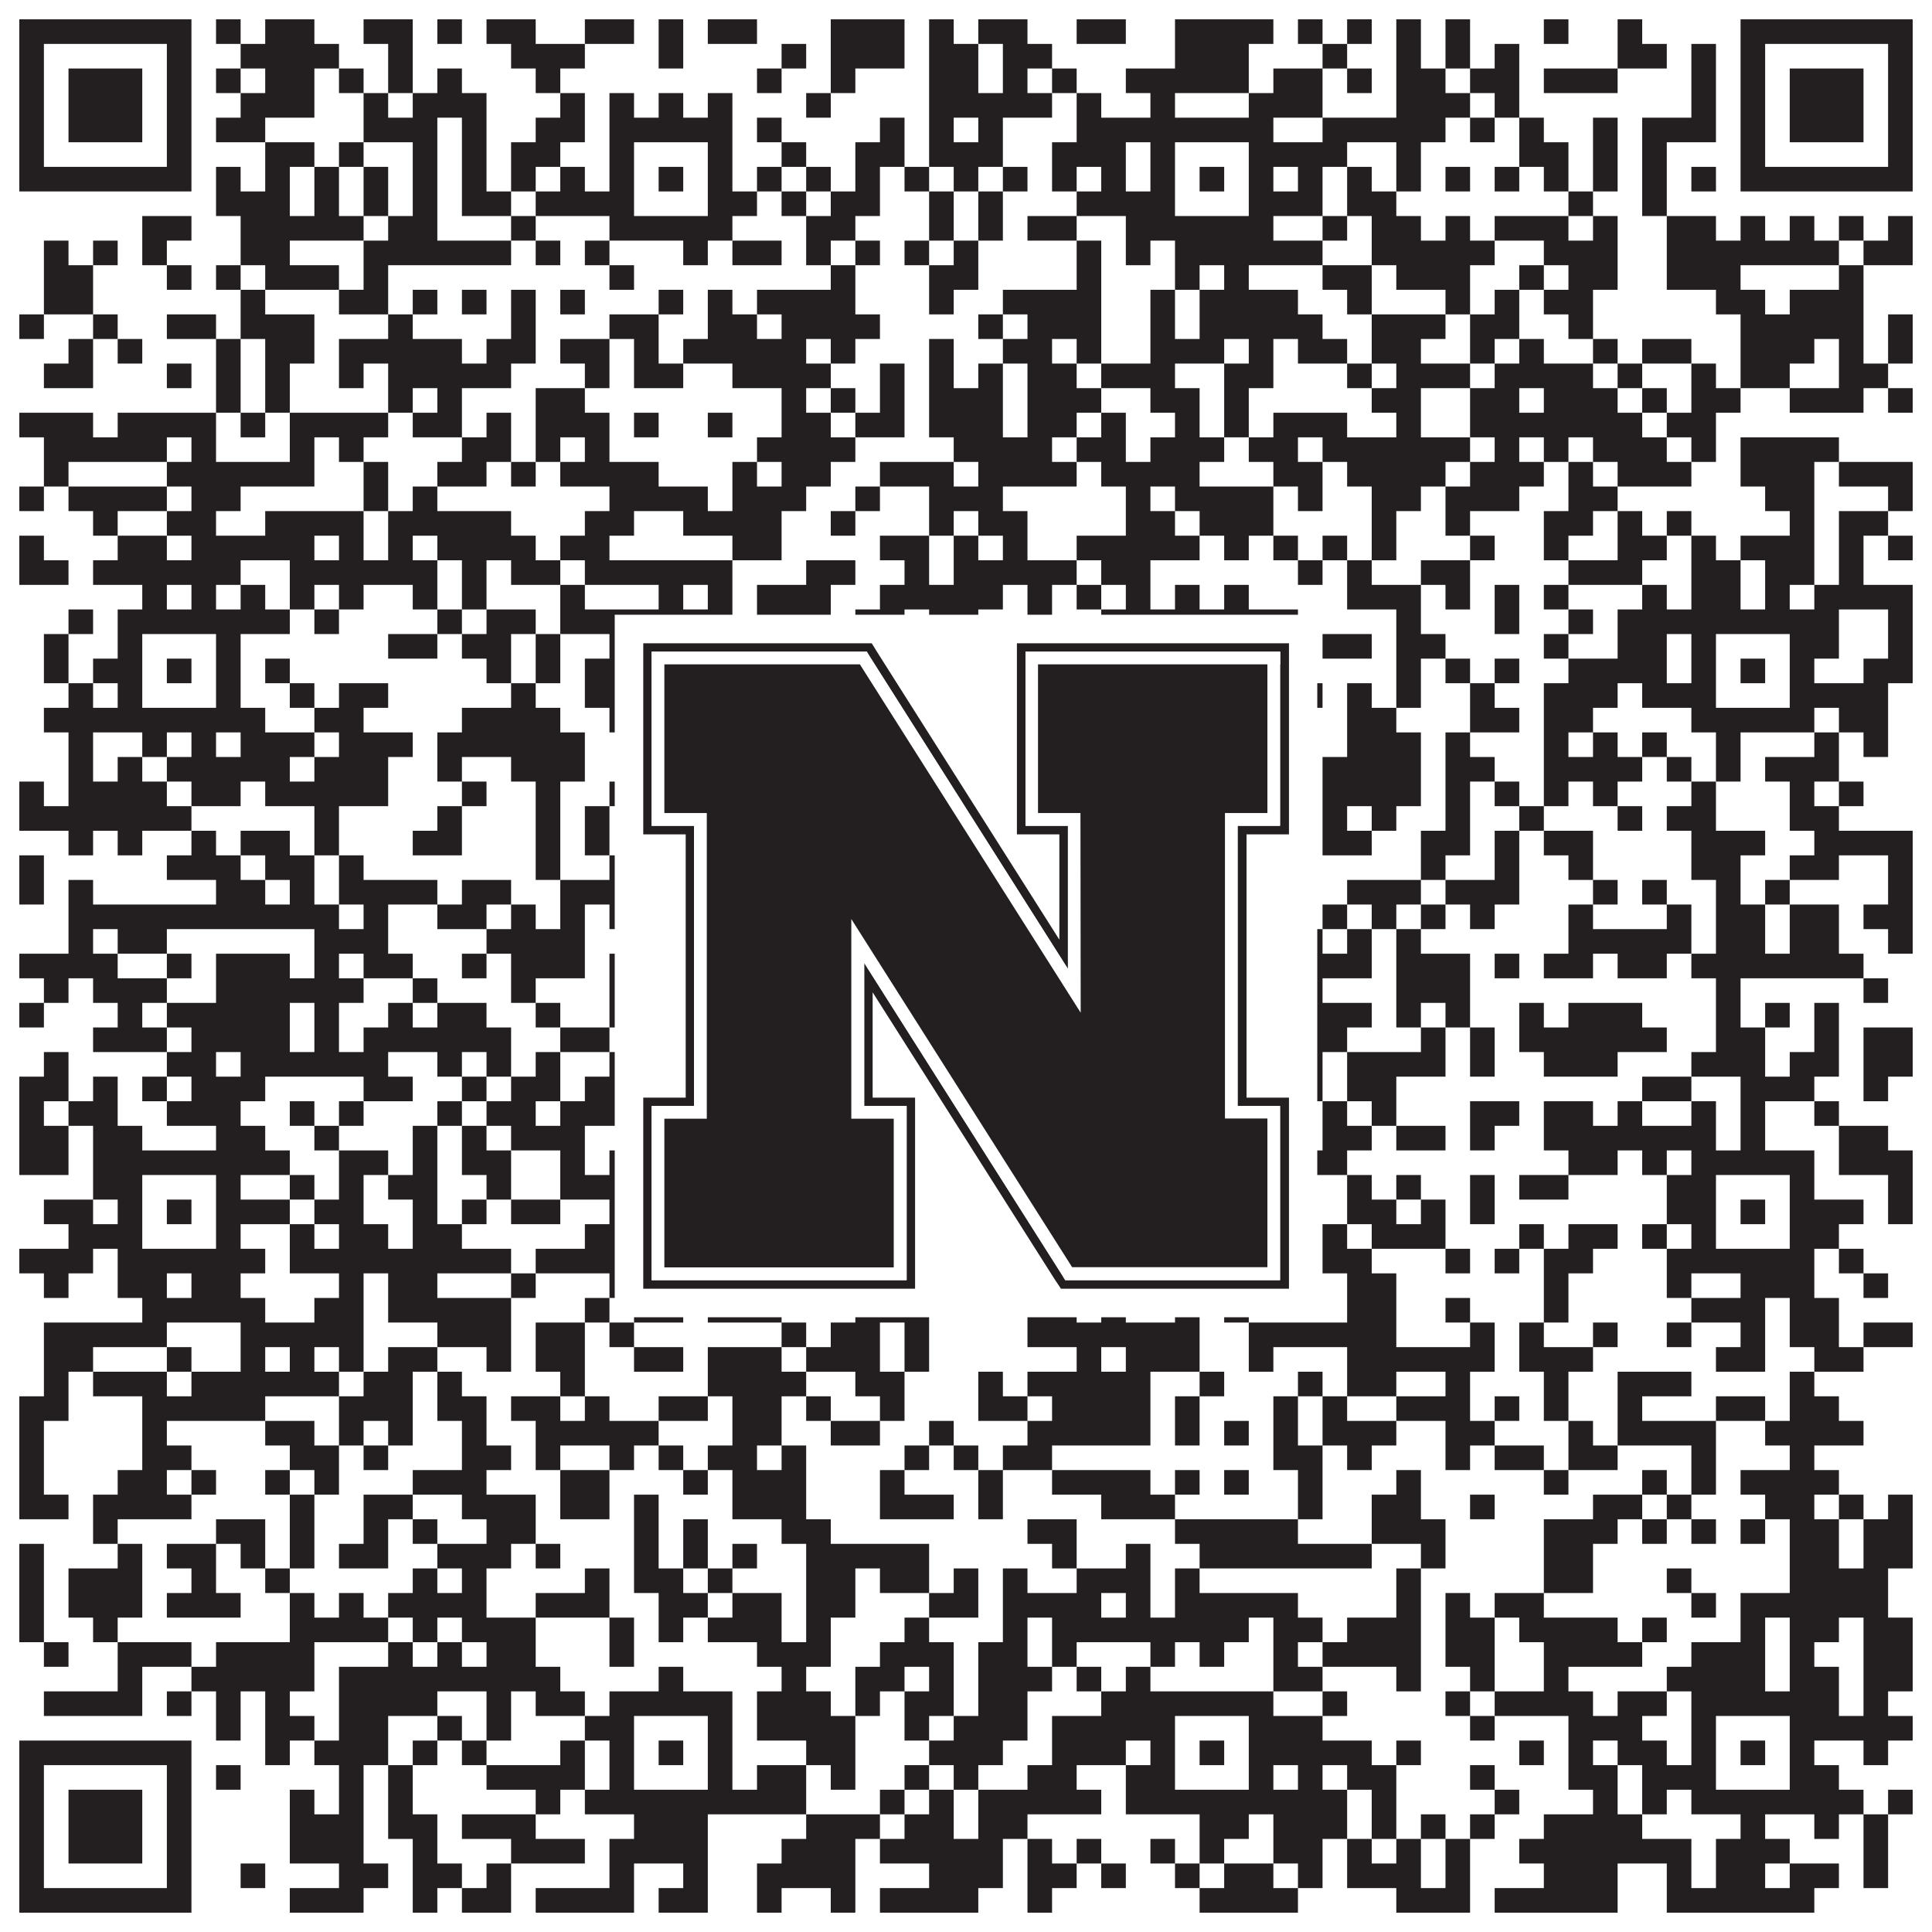
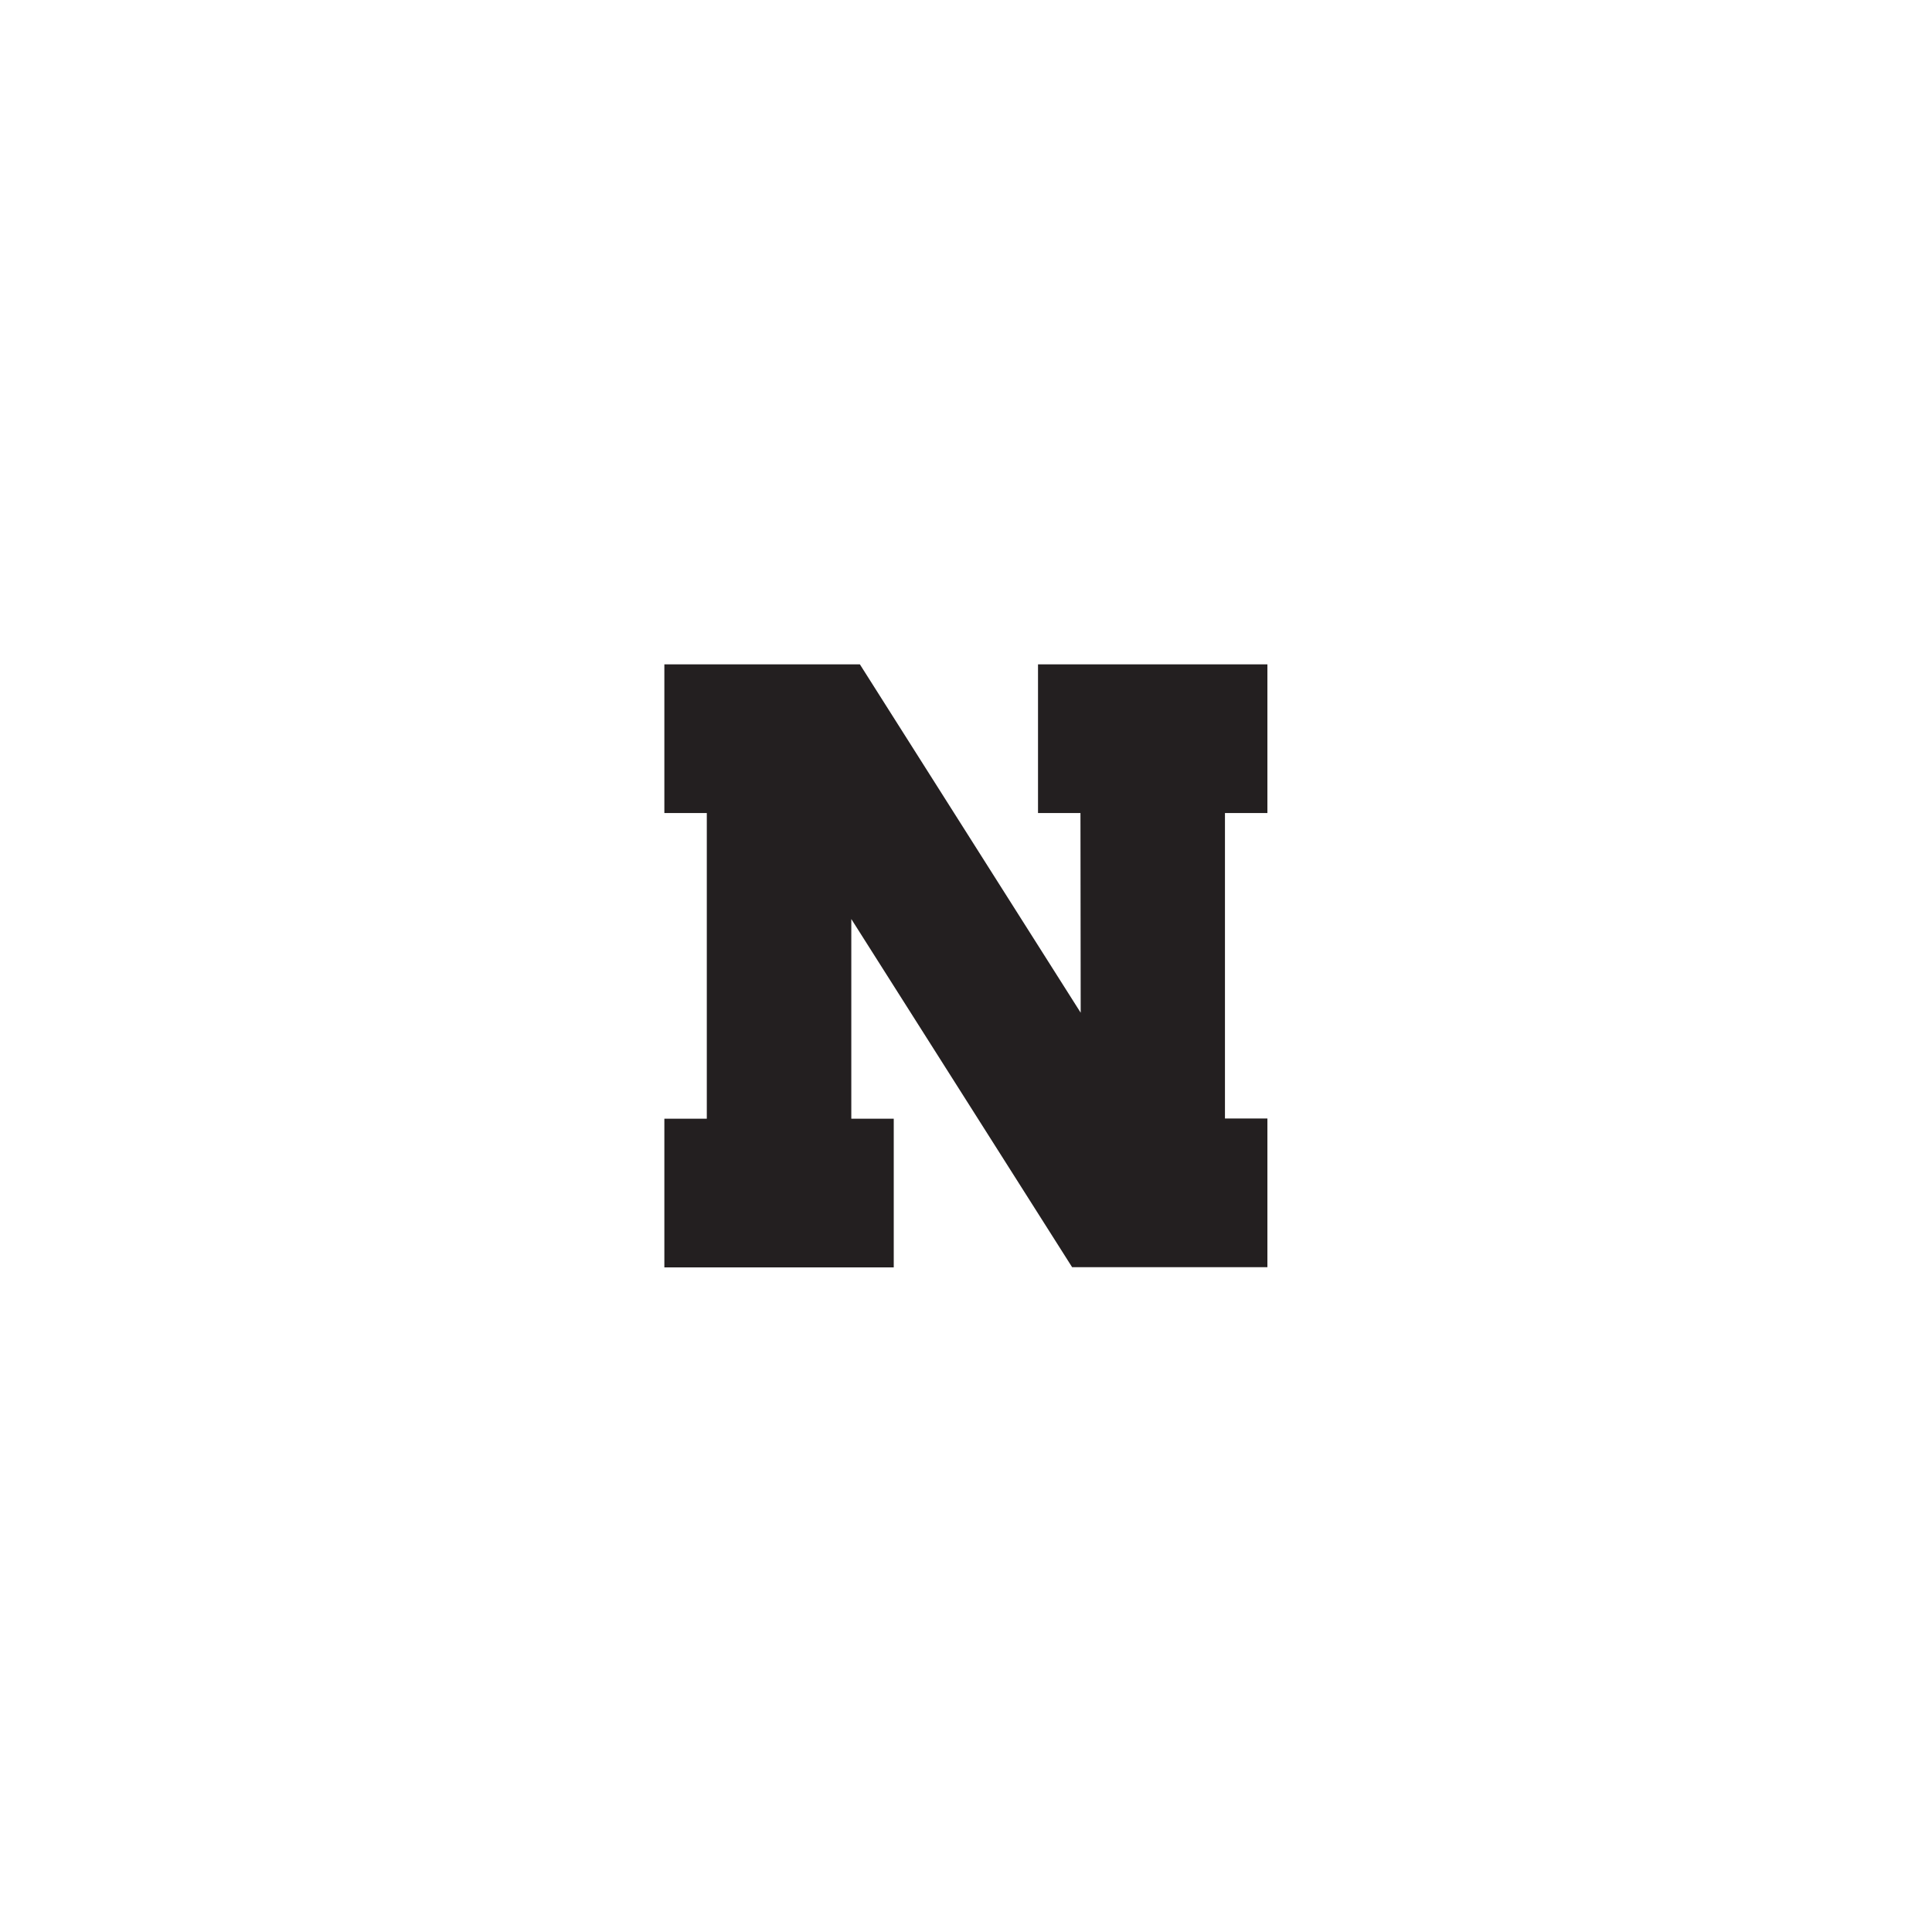
<svg xmlns="http://www.w3.org/2000/svg" version="1.1" width="1100px" height="1100px" viewBox="0 0 1100 1100">
-   <rect x="0" y="0" width="1100" height="1100" fill="#ffffff" fill-opacity="1" />
-   <path fill="#231f20" fill-opacity="1" d="M11,11L109,11L109,25L11,25ZM123,11L137,11L137,25L123,25ZM151,11L179,11L179,25L151,25ZM207,11L235,11L235,25L207,25ZM249,11L263,11L263,25L249,25ZM277,11L305,11L305,25L277,25ZM333,11L361,11L361,25L333,25ZM375,11L389,11L389,25L375,25ZM403,11L431,11L431,25L403,25ZM473,11L515,11L515,25L473,25ZM529,11L543,11L543,25L529,25ZM557,11L585,11L585,25L557,25ZM613,11L641,11L641,25L613,25ZM669,11L725,11L725,25L669,25ZM739,11L753,11L753,25L739,25ZM767,11L781,11L781,25L767,25ZM795,11L809,11L809,25L795,25ZM823,11L837,11L837,25L823,25ZM879,11L893,11L893,25L879,25ZM921,11L935,11L935,25L921,25ZM991,11L1089,11L1089,25L991,25ZM11,25L25,25L25,39L11,39ZM95,25L109,25L109,39L95,39ZM137,25L193,25L193,39L137,39ZM221,25L235,25L235,39L221,39ZM291,25L333,25L333,39L291,39ZM375,25L389,25L389,39L375,39ZM445,25L459,25L459,39L445,39ZM473,25L515,25L515,39L473,39ZM529,25L557,25L557,39L529,39ZM571,25L599,25L599,39L571,39ZM669,25L711,25L711,39L669,39ZM753,25L767,25L767,39L753,39ZM795,25L809,25L809,39L795,39ZM823,25L837,25L837,39L823,39ZM851,25L865,25L865,39L851,39ZM921,25L949,25L949,39L921,39ZM963,25L977,25L977,39L963,39ZM991,25L1005,25L1005,39L991,39ZM1075,25L1089,25L1089,39L1075,39ZM11,39L25,39L25,53L11,53ZM39,39L81,39L81,53L39,53ZM95,39L109,39L109,53L95,53ZM123,39L137,39L137,53L123,53ZM151,39L179,39L179,53L151,53ZM193,39L207,39L207,53L193,53ZM221,39L235,39L235,53L221,53ZM249,39L263,39L263,53L249,53ZM305,39L319,39L319,53L305,53ZM431,39L445,39L445,53L431,53ZM473,39L487,39L487,53L473,53ZM529,39L557,39L557,53L529,53ZM571,39L585,39L585,53L571,53ZM599,39L613,39L613,53L599,53ZM641,39L711,39L711,53L641,53ZM725,39L753,39L753,53L725,53ZM767,39L781,39L781,53L767,53ZM795,39L823,39L823,53L795,53ZM837,39L865,39L865,53L837,53ZM879,39L921,39L921,53L879,53ZM963,39L977,39L977,53L963,53ZM991,39L1005,39L1005,53L991,53ZM1019,39L1061,39L1061,53L1019,53ZM1075,39L1089,39L1089,53L1075,53ZM11,53L25,53L25,67L11,67ZM39,53L81,53L81,67L39,67ZM95,53L109,53L109,67L95,67ZM137,53L179,53L179,67L137,67ZM207,53L221,53L221,67L207,67ZM235,53L277,53L277,67L235,67ZM319,53L333,53L333,67L319,67ZM347,53L361,53L361,67L347,67ZM375,53L389,53L389,67L375,67ZM403,53L417,53L417,67L403,67ZM459,53L473,53L473,67L459,67ZM529,53L599,53L599,67L529,67ZM613,53L627,53L627,67L613,67ZM655,53L669,53L669,67L655,67ZM711,53L753,53L753,67L711,67ZM795,53L837,53L837,67L795,67ZM851,53L865,53L865,67L851,67ZM963,53L977,53L977,67L963,67ZM991,53L1005,53L1005,67L991,67ZM1019,53L1061,53L1061,67L1019,67ZM1075,53L1089,53L1089,67L1075,67ZM11,67L25,67L25,81L11,81ZM39,67L81,67L81,81L39,81ZM95,67L109,67L109,81L95,81ZM123,67L151,67L151,81L123,81ZM207,67L249,67L249,81L207,81ZM263,67L277,67L277,81L263,81ZM305,67L333,67L333,81L305,81ZM347,67L417,67L417,81L347,81ZM431,67L445,67L445,81L431,81ZM501,67L515,67L515,81L501,81ZM529,67L543,67L543,81L529,81ZM557,67L571,67L571,81L557,81ZM613,67L725,67L725,81L613,81ZM753,67L823,67L823,81L753,81ZM837,67L851,67L851,81L837,81ZM865,67L879,67L879,81L865,81ZM907,67L921,67L921,81L907,81ZM935,67L977,67L977,81L935,81ZM991,67L1005,67L1005,81L991,81ZM1019,67L1061,67L1061,81L1019,81ZM1075,67L1089,67L1089,81L1075,81ZM11,81L25,81L25,95L11,95ZM95,81L109,81L109,95L95,95ZM151,81L179,81L179,95L151,95ZM193,81L207,81L207,95L193,95ZM235,81L249,81L249,95L235,95ZM263,81L277,81L277,95L263,95ZM291,81L319,81L319,95L291,95ZM347,81L361,81L361,95L347,95ZM403,81L417,81L417,95L403,95ZM445,81L459,81L459,95L445,95ZM487,81L515,81L515,95L487,95ZM529,81L571,81L571,95L529,95ZM599,81L641,81L641,95L599,95ZM655,81L669,81L669,95L655,95ZM711,81L767,81L767,95L711,95ZM795,81L809,81L809,95L795,95ZM865,81L893,81L893,95L865,95ZM907,81L921,81L921,95L907,95ZM935,81L949,81L949,95L935,95ZM991,81L1005,81L1005,95L991,95ZM1075,81L1089,81L1089,95L1075,95ZM11,95L109,95L109,109L11,109ZM123,95L137,95L137,109L123,109ZM151,95L165,95L165,109L151,109ZM179,95L193,95L193,109L179,109ZM207,95L221,95L221,109L207,109ZM235,95L249,95L249,109L235,109ZM263,95L277,95L277,109L263,109ZM291,95L305,95L305,109L291,109ZM319,95L333,95L333,109L319,109ZM347,95L361,95L361,109L347,109ZM375,95L389,95L389,109L375,109ZM403,95L417,95L417,109L403,109ZM431,95L445,95L445,109L431,109ZM459,95L473,95L473,109L459,109ZM487,95L501,95L501,109L487,109ZM515,95L529,95L529,109L515,109ZM543,95L557,95L557,109L543,109ZM571,95L585,95L585,109L571,109ZM599,95L613,95L613,109L599,109ZM627,95L641,95L641,109L627,109ZM655,95L669,95L669,109L655,109ZM683,95L697,95L697,109L683,109ZM711,95L725,95L725,109L711,109ZM739,95L753,95L753,109L739,109ZM767,95L781,95L781,109L767,109ZM795,95L809,95L809,109L795,109ZM823,95L837,95L837,109L823,109ZM851,95L865,95L865,109L851,109ZM879,95L893,95L893,109L879,109ZM907,95L921,95L921,109L907,109ZM935,95L949,95L949,109L935,109ZM963,95L977,95L977,109L963,109ZM991,95L1089,95L1089,109L991,109ZM123,109L165,109L165,123L123,123ZM179,109L193,109L193,123L179,123ZM207,109L221,109L221,123L207,123ZM235,109L249,109L249,123L235,123ZM263,109L291,109L291,123L263,123ZM305,109L361,109L361,123L305,123ZM403,109L431,109L431,123L403,123ZM445,109L459,109L459,123L445,123ZM473,109L501,109L501,123L473,123ZM529,109L543,109L543,123L529,123ZM557,109L571,109L571,123L557,123ZM613,109L669,109L669,123L613,123ZM711,109L753,109L753,123L711,123ZM767,109L795,109L795,123L767,123ZM893,109L907,109L907,123L893,123ZM935,109L949,109L949,123L935,123ZM81,123L109,123L109,137L81,137ZM137,123L207,123L207,137L137,137ZM221,123L249,123L249,137L221,137ZM291,123L305,123L305,137L291,137ZM347,123L417,123L417,137L347,137ZM459,123L487,123L487,137L459,137ZM529,123L543,123L543,137L529,137ZM557,123L571,123L571,137L557,137ZM585,123L613,123L613,137L585,137ZM641,123L725,123L725,137L641,137ZM753,123L767,123L767,137L753,137ZM781,123L809,123L809,137L781,137ZM823,123L837,123L837,137L823,137ZM851,123L893,123L893,137L851,137ZM907,123L921,123L921,137L907,137ZM949,123L977,123L977,137L949,137ZM991,123L1005,123L1005,137L991,137ZM1019,123L1033,123L1033,137L1019,137ZM1047,123L1061,123L1061,137L1047,137ZM1075,123L1089,123L1089,137L1075,137ZM25,137L39,137L39,151L25,151ZM53,137L67,137L67,151L53,151ZM81,137L95,137L95,151L81,151ZM137,137L165,137L165,151L137,151ZM207,137L291,137L291,151L207,151ZM305,137L319,137L319,151L305,151ZM333,137L347,137L347,151L333,151ZM389,137L403,137L403,151L389,151ZM417,137L445,137L445,151L417,151ZM459,137L473,137L473,151L459,151ZM487,137L501,137L501,151L487,151ZM515,137L529,137L529,151L515,151ZM543,137L557,137L557,151L543,151ZM613,137L627,137L627,151L613,151ZM641,137L655,137L655,151L641,151ZM669,137L753,137L753,151L669,151ZM781,137L851,137L851,151L781,151ZM879,137L921,137L921,151L879,151ZM949,137L1047,137L1047,151L949,151ZM1061,137L1089,137L1089,151L1061,151ZM25,151L53,151L53,165L25,165ZM95,151L109,151L109,165L95,165ZM123,151L137,151L137,165L123,165ZM151,151L193,151L193,165L151,165ZM207,151L221,151L221,165L207,165ZM347,151L361,151L361,165L347,165ZM473,151L487,151L487,165L473,165ZM529,151L557,151L557,165L529,165ZM613,151L627,151L627,165L613,165ZM669,151L683,151L683,165L669,165ZM697,151L711,151L711,165L697,165ZM753,151L781,151L781,165L753,165ZM795,151L837,151L837,165L795,165ZM865,151L879,151L879,165L865,165ZM893,151L921,151L921,165L893,165ZM949,151L991,151L991,165L949,165ZM1047,151L1061,151L1061,165L1047,165ZM25,165L53,165L53,179L25,179ZM137,165L151,165L151,179L137,179ZM193,165L221,165L221,179L193,179ZM235,165L249,165L249,179L235,179ZM263,165L277,165L277,179L263,179ZM291,165L305,165L305,179L291,179ZM319,165L333,165L333,179L319,179ZM375,165L389,165L389,179L375,179ZM403,165L417,165L417,179L403,179ZM431,165L487,165L487,179L431,179ZM529,165L543,165L543,179L529,179ZM571,165L627,165L627,179L571,179ZM655,165L669,165L669,179L655,179ZM683,165L739,165L739,179L683,179ZM767,165L781,165L781,179L767,179ZM823,165L837,165L837,179L823,179ZM851,165L865,165L865,179L851,179ZM879,165L907,165L907,179L879,179ZM977,165L1005,165L1005,179L977,179ZM1019,165L1061,165L1061,179L1019,179ZM11,179L25,179L25,193L11,193ZM53,179L67,179L67,193L53,193ZM95,179L123,179L123,193L95,193ZM137,179L179,179L179,193L137,193ZM221,179L235,179L235,193L221,193ZM291,179L305,179L305,193L291,193ZM347,179L375,179L375,193L347,193ZM403,179L431,179L431,193L403,193ZM445,179L501,179L501,193L445,193ZM557,179L571,179L571,193L557,193ZM585,179L627,179L627,193L585,193ZM655,179L669,179L669,193L655,193ZM683,179L753,179L753,193L683,193ZM781,179L823,179L823,193L781,193ZM837,179L865,179L865,193L837,193ZM893,179L907,179L907,193L893,193ZM991,179L1061,179L1061,193L991,193ZM1075,179L1089,179L1089,193L1075,193ZM39,193L53,193L53,207L39,207ZM67,193L81,193L81,207L67,207ZM123,193L137,193L137,207L123,207ZM151,193L179,193L179,207L151,207ZM193,193L263,193L263,207L193,207ZM277,193L305,193L305,207L277,207ZM319,193L347,193L347,207L319,207ZM361,193L375,193L375,207L361,207ZM389,193L459,193L459,207L389,207ZM473,193L487,193L487,207L473,207ZM529,193L543,193L543,207L529,207ZM571,193L599,193L599,207L571,207ZM613,193L627,193L627,207L613,207ZM655,193L697,193L697,207L655,207ZM711,193L725,193L725,207L711,207ZM739,193L767,193L767,207L739,207ZM781,193L809,193L809,207L781,207ZM837,193L851,193L851,207L837,207ZM865,193L879,193L879,207L865,207ZM907,193L921,193L921,207L907,207ZM935,193L963,193L963,207L935,207ZM991,193L1033,193L1033,207L991,207ZM1047,193L1061,193L1061,207L1047,207ZM1075,193L1089,193L1089,207L1075,207ZM25,207L53,207L53,221L25,221ZM95,207L109,207L109,221L95,221ZM123,207L137,207L137,221L123,221ZM151,207L165,207L165,221L151,221ZM193,207L207,207L207,221L193,221ZM221,207L291,207L291,221L221,221ZM333,207L347,207L347,221L333,221ZM361,207L389,207L389,221L361,221ZM417,207L473,207L473,221L417,221ZM501,207L515,207L515,221L501,221ZM529,207L543,207L543,221L529,221ZM557,207L571,207L571,221L557,221ZM585,207L613,207L613,221L585,221ZM627,207L669,207L669,221L627,221ZM697,207L725,207L725,221L697,221ZM767,207L781,207L781,221L767,221ZM795,207L837,207L837,221L795,221ZM851,207L907,207L907,221L851,221ZM921,207L935,207L935,221L921,221ZM963,207L977,207L977,221L963,221ZM991,207L1019,207L1019,221L991,221ZM1047,207L1075,207L1075,221L1047,221ZM123,221L137,221L137,235L123,235ZM151,221L165,221L165,235L151,235ZM221,221L235,221L235,235L221,235ZM249,221L263,221L263,235L249,235ZM305,221L333,221L333,235L305,235ZM445,221L459,221L459,235L445,235ZM473,221L487,221L487,235L473,235ZM501,221L515,221L515,235L501,235ZM529,221L571,221L571,235L529,235ZM585,221L627,221L627,235L585,235ZM655,221L683,221L683,235L655,235ZM697,221L711,221L711,235L697,235ZM781,221L809,221L809,235L781,235ZM837,221L865,221L865,235L837,235ZM879,221L921,221L921,235L879,235ZM935,221L949,221L949,235L935,235ZM963,221L991,221L991,235L963,235ZM1019,221L1061,221L1061,235L1019,235ZM1075,221L1089,221L1089,235L1075,235ZM11,235L53,235L53,249L11,249ZM67,235L123,235L123,249L67,249ZM137,235L151,235L151,249L137,249ZM165,235L221,235L221,249L165,249ZM235,235L263,235L263,249L235,249ZM277,235L291,235L291,249L277,249ZM305,235L347,235L347,249L305,249ZM361,235L375,235L375,249L361,249ZM403,235L417,235L417,249L403,249ZM445,235L473,235L473,249L445,249ZM487,235L515,235L515,249L487,249ZM529,235L571,235L571,249L529,249ZM585,235L613,235L613,249L585,249ZM627,235L641,235L641,249L627,249ZM669,235L683,235L683,249L669,249ZM697,235L711,235L711,249L697,249ZM725,235L767,235L767,249L725,249ZM795,235L809,235L809,249L795,249ZM837,235L935,235L935,249L837,249ZM949,235L977,235L977,249L949,249ZM25,249L95,249L95,263L25,263ZM109,249L123,249L123,263L109,263ZM165,249L179,249L179,263L165,263ZM193,249L207,249L207,263L193,263ZM263,249L291,249L291,263L263,263ZM305,249L319,249L319,263L305,263ZM333,249L347,249L347,263L333,263ZM431,249L487,249L487,263L431,263ZM543,249L599,249L599,263L543,263ZM613,249L641,249L641,263L613,263ZM655,249L697,249L697,263L655,263ZM711,249L739,249L739,263L711,263ZM753,249L837,249L837,263L753,263ZM851,249L865,249L865,263L851,263ZM879,249L893,249L893,263L879,263ZM907,249L949,249L949,263L907,263ZM963,249L977,249L977,263L963,263ZM991,249L1047,249L1047,263L991,263ZM25,263L39,263L39,277L25,277ZM95,263L179,263L179,277L95,277ZM207,263L221,263L221,277L207,277ZM249,263L277,263L277,277L249,277ZM291,263L305,263L305,277L291,277ZM319,263L375,263L375,277L319,277ZM417,263L431,263L431,277L417,277ZM445,263L473,263L473,277L445,277ZM501,263L543,263L543,277L501,277ZM557,263L613,263L613,277L557,277ZM627,263L683,263L683,277L627,277ZM725,263L753,263L753,277L725,277ZM767,263L823,263L823,277L767,277ZM837,263L879,263L879,277L837,277ZM893,263L907,263L907,277L893,277ZM921,263L963,263L963,277L921,277ZM991,263L1033,263L1033,277L991,277ZM1047,263L1089,263L1089,277L1047,277ZM11,277L25,277L25,291L11,291ZM39,277L95,277L95,291L39,291ZM109,277L137,277L137,291L109,291ZM207,277L221,277L221,291L207,291ZM235,277L249,277L249,291L235,291ZM347,277L403,277L403,291L347,291ZM417,277L459,277L459,291L417,291ZM487,277L501,277L501,291L487,291ZM529,277L571,277L571,291L529,291ZM641,277L655,277L655,291L641,291ZM669,277L725,277L725,291L669,291ZM739,277L753,277L753,291L739,291ZM781,277L809,277L809,291L781,291ZM823,277L865,277L865,291L823,291ZM893,277L921,277L921,291L893,291ZM1005,277L1033,277L1033,291L1005,291ZM1075,277L1089,277L1089,291L1075,291ZM53,291L67,291L67,305L53,305ZM95,291L123,291L123,305L95,305ZM151,291L207,291L207,305L151,305ZM221,291L291,291L291,305L221,305ZM333,291L361,291L361,305L333,305ZM389,291L445,291L445,305L389,305ZM473,291L487,291L487,305L473,305ZM529,291L543,291L543,305L529,305ZM557,291L585,291L585,305L557,305ZM641,291L669,291L669,305L641,305ZM683,291L725,291L725,305L683,305ZM781,291L795,291L795,305L781,305ZM823,291L837,291L837,305L823,305ZM879,291L907,291L907,305L879,305ZM921,291L935,291L935,305L921,305ZM949,291L963,291L963,305L949,305ZM1019,291L1033,291L1033,305L1019,305ZM1047,291L1075,291L1075,305L1047,305ZM11,305L25,305L25,319L11,319ZM67,305L95,305L95,319L67,319ZM109,305L179,305L179,319L109,319ZM193,305L207,305L207,319L193,319ZM221,305L235,305L235,319L221,319ZM249,305L305,305L305,319L249,319ZM319,305L347,305L347,319L319,319ZM417,305L445,305L445,319L417,319ZM501,305L529,305L529,319L501,319ZM543,305L557,305L557,319L543,319ZM571,305L585,305L585,319L571,319ZM613,305L683,305L683,319L613,319ZM697,305L711,305L711,319L697,319ZM725,305L739,305L739,319L725,319ZM753,305L767,305L767,319L753,319ZM781,305L795,305L795,319L781,319ZM837,305L851,305L851,319L837,319ZM879,305L893,305L893,319L879,319ZM921,305L949,305L949,319L921,319ZM963,305L977,305L977,319L963,319ZM991,305L1033,305L1033,319L991,319ZM1047,305L1061,305L1061,319L1047,319ZM1075,305L1089,305L1089,319L1075,319ZM11,319L39,319L39,333L11,333ZM53,319L137,319L137,333L53,333ZM165,319L249,319L249,333L165,333ZM263,319L277,319L277,333L263,333ZM291,319L319,319L319,333L291,333ZM333,319L417,319L417,333L333,333ZM459,319L487,319L487,333L459,333ZM515,319L529,319L529,333L515,333ZM543,319L613,319L613,333L543,333ZM627,319L655,319L655,333L627,333ZM739,319L753,319L753,333L739,333ZM767,319L781,319L781,333L767,333ZM809,319L837,319L837,333L809,333ZM893,319L935,319L935,333L893,333ZM963,319L991,319L991,333L963,333ZM1005,319L1033,319L1033,333L1005,333ZM1047,319L1061,319L1061,333L1047,333ZM81,333L95,333L95,347L81,347ZM109,333L123,333L123,347L109,347ZM137,333L151,333L151,347L137,347ZM165,333L179,333L179,347L165,347ZM193,333L207,333L207,347L193,347ZM235,333L249,333L249,347L235,347ZM263,333L277,333L277,347L263,347ZM319,333L333,333L333,347L319,347ZM375,333L389,333L389,347L375,347ZM403,333L417,333L417,347L403,347ZM431,333L473,333L473,347L431,347ZM501,333L571,333L571,347L501,347ZM585,333L599,333L599,347L585,347ZM613,333L627,333L627,347L613,347ZM641,333L655,333L655,347L641,347ZM669,333L683,333L683,347L669,347ZM697,333L711,333L711,347L697,347ZM767,333L809,333L809,347L767,347ZM823,333L837,333L837,347L823,347ZM851,333L865,333L865,347L851,347ZM879,333L893,333L893,347L879,347ZM935,333L949,333L949,347L935,347ZM963,333L991,333L991,347L963,347ZM1005,333L1019,333L1019,347L1005,347ZM1033,333L1089,333L1089,347L1033,347ZM39,347L53,347L53,361L39,361ZM67,347L165,347L165,361L67,361ZM179,347L193,347L193,361L179,361ZM249,347L263,347L263,361L249,361ZM277,347L305,347L305,361L277,361ZM319,347L417,347L417,361L319,361ZM431,347L473,347L473,361L431,361ZM487,347L515,347L515,361L487,361ZM529,347L557,347L557,361L529,361ZM585,347L599,347L599,361L585,361ZM627,347L739,347L739,361L627,361ZM795,347L809,347L809,361L795,361ZM851,347L865,347L865,361L851,361ZM893,347L907,347L907,361L893,361ZM921,347L1047,347L1047,361L921,361ZM1075,347L1089,347L1089,361L1075,361ZM25,361L39,361L39,375L25,375ZM67,361L81,361L81,375L67,375ZM123,361L137,361L137,375L123,375ZM221,361L249,361L249,375L221,375ZM263,361L291,361L291,375L263,375ZM305,361L319,361L319,375L305,375ZM347,361L361,361L361,375L347,375ZM403,361L487,361L487,375L403,375ZM529,361L557,361L557,375L529,375ZM571,361L613,361L613,375L571,375ZM627,361L641,361L641,375L627,375ZM655,361L669,361L669,375L655,375ZM711,361L725,361L725,375L711,375ZM753,361L781,361L781,375L753,375ZM795,361L823,361L823,375L795,375ZM879,361L893,361L893,375L879,375ZM921,361L949,361L949,375L921,375ZM963,361L977,361L977,375L963,375ZM1019,361L1047,361L1047,375L1019,375ZM1075,361L1089,361L1089,375L1075,375ZM25,375L39,375L39,389L25,389ZM53,375L81,375L81,389L53,389ZM95,375L109,375L109,389L95,389ZM123,375L137,375L137,389L123,389ZM151,375L165,375L165,389L151,389ZM277,375L291,375L291,389L277,389ZM305,375L319,375L319,389L305,389ZM333,375L361,375L361,389L333,389ZM375,375L389,375L389,389L375,389ZM403,375L417,375L417,389L403,389ZM487,375L515,375L515,389L487,389ZM529,375L543,375L543,389L529,389ZM571,375L585,375L585,389L571,389ZM599,375L669,375L669,389L599,389ZM683,375L697,375L697,389L683,389ZM711,375L739,375L739,389L711,389ZM795,375L809,375L809,389L795,389ZM823,375L837,375L837,389L823,389ZM851,375L865,375L865,389L851,389ZM893,375L949,375L949,389L893,389ZM963,375L977,375L977,389L963,389ZM991,375L1005,375L1005,389L991,389ZM1019,375L1033,375L1033,389L1019,389ZM1061,375L1089,375L1089,389L1061,389ZM39,389L53,389L53,403L39,403ZM67,389L81,389L81,403L67,403ZM123,389L137,389L137,403L123,403ZM165,389L179,389L179,403L165,403ZM193,389L221,389L221,403L193,403ZM291,389L305,389L305,403L291,403ZM333,389L361,389L361,403L333,403ZM403,389L431,389L431,403L403,403ZM445,389L459,389L459,403L445,403ZM473,389L501,389L501,403L473,403ZM543,389L571,389L571,403L543,403ZM585,389L599,389L599,403L585,403ZM613,389L627,389L627,403L613,403ZM655,389L669,389L669,403L655,403ZM711,389L753,389L753,403L711,403ZM767,389L781,389L781,403L767,403ZM795,389L809,389L809,403L795,403ZM837,389L851,389L851,403L837,403ZM879,389L921,389L921,403L879,403ZM935,389L977,389L977,403L935,403ZM1019,389L1075,389L1075,403L1019,403ZM25,403L151,403L151,417L25,417ZM179,403L207,403L207,417L179,417ZM263,403L319,403L319,417L263,417ZM347,403L431,403L431,417L347,417ZM487,403L529,403L529,417L487,417ZM543,403L585,403L585,417L543,417ZM599,403L613,403L613,417L599,417ZM641,403L725,403L725,417L641,417ZM767,403L795,403L795,417L767,417ZM837,403L865,403L865,417L837,417ZM879,403L907,403L907,417L879,417ZM963,403L1033,403L1033,417L963,417ZM1047,403L1075,403L1075,417L1047,417ZM39,417L53,417L53,431L39,431ZM81,417L95,417L95,431L81,431ZM109,417L123,417L123,431L109,431ZM137,417L179,417L179,431L137,431ZM193,417L235,417L235,431L193,431ZM249,417L333,417L333,431L249,431ZM375,417L389,417L389,431L375,431ZM403,417L417,417L417,431L403,431ZM431,417L445,417L445,431L431,431ZM459,417L487,417L487,431L459,431ZM543,417L571,417L571,431L543,431ZM585,417L655,417L655,431L585,431ZM669,417L683,417L683,431L669,431ZM711,417L725,417L725,431L711,431ZM767,417L809,417L809,431L767,431ZM823,417L837,417L837,431L823,431ZM879,417L893,417L893,431L879,431ZM907,417L921,417L921,431L907,431ZM935,417L949,417L949,431L935,431ZM977,417L991,417L991,431L977,431ZM1033,417L1047,417L1047,431L1033,431ZM1061,417L1075,417L1075,431L1061,431ZM39,431L53,431L53,445L39,445ZM67,431L81,431L81,445L67,445ZM95,431L165,431L165,445L95,445ZM179,431L221,431L221,445L179,445ZM249,431L263,431L263,445L249,445ZM291,431L333,431L333,445L291,445ZM375,431L403,431L403,445L375,445ZM445,431L459,431L459,445L445,445ZM501,431L529,431L529,445L501,445ZM543,431L557,431L557,445L543,445ZM571,431L655,431L655,445L571,445ZM669,431L697,431L697,445L669,445ZM725,431L739,431L739,445L725,445ZM753,431L809,431L809,445L753,445ZM823,431L851,431L851,445L823,445ZM879,431L935,431L935,445L879,445ZM949,431L963,431L963,445L949,445ZM977,431L991,431L991,445L977,445ZM1005,431L1047,431L1047,445L1005,445ZM11,445L25,445L25,459L11,459ZM39,445L95,445L95,459L39,459ZM109,445L137,445L137,459L109,459ZM151,445L221,445L221,459L151,459ZM263,445L277,445L277,459L263,459ZM305,445L319,445L319,459L305,459ZM347,445L361,445L361,459L347,459ZM403,445L459,445L459,459L403,459ZM501,445L515,445L515,459L501,459ZM543,445L599,445L599,459L543,459ZM613,445L627,445L627,459L613,459ZM641,445L655,445L655,459L641,459ZM683,445L697,445L697,459L683,459ZM753,445L809,445L809,459L753,459ZM823,445L837,445L837,459L823,459ZM851,445L865,445L865,459L851,459ZM879,445L893,445L893,459L879,459ZM907,445L921,445L921,459L907,459ZM963,445L977,445L977,459L963,459ZM1019,445L1033,445L1033,459L1019,459ZM1047,445L1061,445L1061,459L1047,459ZM11,459L109,459L109,473L11,473ZM179,459L193,459L193,473L179,473ZM249,459L263,459L263,473L249,473ZM305,459L319,459L319,473L305,473ZM333,459L347,459L347,473L333,473ZM389,459L417,459L417,473L389,473ZM445,459L459,459L459,473L445,473ZM473,459L515,459L515,473L473,473ZM529,459L557,459L557,473L529,473ZM571,459L585,459L585,473L571,473ZM599,459L613,459L613,473L599,473ZM627,459L683,459L683,473L627,473ZM697,459L739,459L739,473L697,473ZM753,459L767,459L767,473L753,473ZM781,459L795,459L795,473L781,473ZM823,459L837,459L837,473L823,473ZM865,459L879,459L879,473L865,473ZM921,459L935,459L935,473L921,473ZM949,459L977,459L977,473L949,473ZM1019,459L1047,459L1047,473L1019,473ZM39,473L53,473L53,487L39,487ZM67,473L81,473L81,487L67,487ZM109,473L123,473L123,487L109,487ZM137,473L165,473L165,487L137,487ZM179,473L193,473L193,487L179,487ZM235,473L263,473L263,487L235,487ZM305,473L319,473L319,487L305,487ZM333,473L347,473L347,487L333,487ZM375,473L445,473L445,487L375,487ZM459,473L501,473L501,487L459,487ZM515,473L543,473L543,487L515,487ZM557,473L571,473L571,487L557,487ZM585,473L599,473L599,487L585,487ZM627,473L655,473L655,487L627,487ZM669,473L683,473L683,487L669,487ZM697,473L711,473L711,487L697,487ZM753,473L781,473L781,487L753,487ZM809,473L837,473L837,487L809,487ZM851,473L865,473L865,487L851,487ZM879,473L907,473L907,487L879,487ZM963,473L1005,473L1005,487L963,487ZM1033,473L1089,473L1089,487L1033,487ZM11,487L25,487L25,501L11,501ZM95,487L137,487L137,501L95,501ZM151,487L179,487L179,501L151,501ZM193,487L207,487L207,501L193,501ZM305,487L319,487L319,501L305,501ZM347,487L375,487L375,501L347,501ZM403,487L459,487L459,501L403,501ZM473,487L501,487L501,501L473,501ZM515,487L571,487L571,501L515,501ZM669,487L711,487L711,501L669,501ZM725,487L739,487L739,501L725,501ZM809,487L823,487L823,501L809,501ZM851,487L865,487L865,501L851,501ZM893,487L907,487L907,501L893,501ZM963,487L991,487L991,501L963,501ZM1019,487L1047,487L1047,501L1019,501ZM1075,487L1089,487L1089,501L1075,501ZM11,501L25,501L25,515L11,515ZM39,501L53,501L53,515L39,515ZM123,501L151,501L151,515L123,515ZM165,501L179,501L179,515L165,515ZM193,501L249,501L249,515L193,515ZM263,501L291,501L291,515L263,515ZM319,501L389,501L389,515L319,515ZM417,501L431,501L431,515L417,515ZM515,501L529,501L529,515L515,515ZM543,501L669,501L669,515L543,515ZM697,501L711,501L711,515L697,515ZM725,501L739,501L739,515L725,515ZM767,501L809,501L809,515L767,515ZM823,501L865,501L865,515L823,515ZM907,501L921,501L921,515L907,515ZM935,501L949,501L949,515L935,515ZM977,501L991,501L991,515L977,515ZM1005,501L1019,501L1019,515L1005,515ZM1075,501L1089,501L1089,515L1075,515ZM39,515L193,515L193,529L39,529ZM207,515L221,515L221,529L207,529ZM249,515L277,515L277,529L249,529ZM291,515L305,515L305,529L291,529ZM319,515L333,515L333,529L319,529ZM347,515L361,515L361,529L347,529ZM445,515L459,515L459,529L445,529ZM473,515L487,515L487,529L473,529ZM543,515L557,515L557,529L543,529ZM585,515L641,515L641,529L585,529ZM655,515L669,515L669,529L655,529ZM697,515L739,515L739,529L697,529ZM753,515L767,515L767,529L753,529ZM781,515L795,515L795,529L781,529ZM809,515L823,515L823,529L809,529ZM837,515L851,515L851,529L837,529ZM893,515L907,515L907,529L893,529ZM949,515L963,515L963,529L949,529ZM977,515L1005,515L1005,529L977,529ZM1019,515L1047,515L1047,529L1019,529ZM1061,515L1089,515L1089,529L1061,529ZM39,529L53,529L53,543L39,543ZM67,529L95,529L95,543L67,543ZM179,529L221,529L221,543L179,543ZM277,529L333,529L333,543L277,543ZM389,529L403,529L403,543L389,543ZM417,529L473,529L473,543L417,543ZM487,529L501,529L501,543L487,543ZM515,529L529,529L529,543L515,543ZM543,529L571,529L571,543L543,543ZM599,529L613,529L613,543L599,543ZM627,529L641,529L641,543L627,543ZM683,529L753,529L753,543L683,543ZM767,529L781,529L781,543L767,543ZM795,529L809,529L809,543L795,543ZM893,529L963,529L963,543L893,543ZM977,529L1005,529L1005,543L977,543ZM1019,529L1047,529L1047,543L1019,543ZM1075,529L1089,529L1089,543L1075,543ZM11,543L67,543L67,557L11,557ZM95,543L109,543L109,557L95,557ZM123,543L165,543L165,557L123,557ZM179,543L193,543L193,557L179,557ZM207,543L235,543L235,557L207,557ZM263,543L277,543L277,557L263,557ZM291,543L333,543L333,557L291,557ZM347,543L403,543L403,557L347,557ZM417,543L431,543L431,557L417,557ZM445,543L473,543L473,557L445,557ZM487,543L501,543L501,557L487,557ZM515,543L529,543L529,557L515,557ZM543,543L557,543L557,557L543,557ZM571,543L599,543L599,557L571,557ZM641,543L781,543L781,557L641,557ZM795,543L837,543L837,557L795,557ZM851,543L865,543L865,557L851,557ZM879,543L907,543L907,557L879,557ZM921,543L949,543L949,557L921,557ZM963,543L1061,543L1061,557L963,557ZM25,557L39,557L39,571L25,571ZM53,557L95,557L95,571L53,571ZM123,557L207,557L207,571L123,571ZM235,557L249,557L249,571L235,571ZM291,557L305,557L305,571L291,571ZM347,557L361,557L361,571L347,571ZM403,557L431,557L431,571L403,571ZM445,557L515,557L515,571L445,571ZM529,557L557,557L557,571L529,571ZM627,557L669,557L669,571L627,571ZM683,557L697,557L697,571L683,571ZM711,557L753,557L753,571L711,571ZM795,557L837,557L837,571L795,571ZM977,557L991,557L991,571L977,571ZM1061,557L1075,557L1075,571L1061,571ZM11,571L25,571L25,585L11,585ZM67,571L81,571L81,585L67,585ZM95,571L165,571L165,585L95,585ZM179,571L193,571L193,585L179,585ZM221,571L235,571L235,585L221,585ZM249,571L277,571L277,585L249,585ZM305,571L319,571L319,585L305,585ZM347,571L361,571L361,585L347,585ZM389,571L403,571L403,585L389,585ZM431,571L459,571L459,585L431,585ZM473,571L487,571L487,585L473,585ZM501,571L557,571L557,585L501,585ZM571,571L585,571L585,585L571,585ZM599,571L613,571L613,585L599,585ZM655,571L697,571L697,585L655,585ZM711,571L781,571L781,585L711,585ZM795,571L809,571L809,585L795,585ZM823,571L837,571L837,585L823,585ZM865,571L879,571L879,585L865,585ZM893,571L935,571L935,585L893,585ZM977,571L991,571L991,585L977,585ZM1005,571L1019,571L1019,585L1005,585ZM1033,571L1047,571L1047,585L1033,585ZM53,585L95,585L95,599L53,599ZM109,585L165,585L165,599L109,599ZM179,585L193,585L193,599L179,599ZM207,585L291,585L291,599L207,599ZM319,585L347,585L347,599L319,599ZM375,585L403,585L403,599L375,599ZM417,585L431,585L431,599L417,599ZM445,585L459,585L459,599L445,599ZM473,585L501,585L501,599L473,599ZM529,585L543,585L543,599L529,599ZM557,585L585,585L585,599L557,599ZM613,585L655,585L655,599L613,599ZM711,585L725,585L725,599L711,599ZM739,585L767,585L767,599L739,599ZM809,585L823,585L823,599L809,599ZM837,585L851,585L851,599L837,599ZM865,585L949,585L949,599L865,599ZM977,585L1005,585L1005,599L977,599ZM1033,585L1047,585L1047,599L1033,599ZM1061,585L1089,585L1089,599L1061,599ZM25,599L39,599L39,613L25,613ZM95,599L123,599L123,613L95,613ZM137,599L221,599L221,613L137,613ZM249,599L263,599L263,613L249,613ZM277,599L291,599L291,613L277,613ZM305,599L319,599L319,613L305,613ZM347,599L375,599L375,613L347,613ZM403,599L431,599L431,613L403,613ZM445,599L459,599L459,613L445,613ZM501,599L515,599L515,613L501,613ZM529,599L543,599L543,613L529,613ZM585,599L641,599L641,613L585,613ZM655,599L669,599L669,613L655,613ZM683,599L697,599L697,613L683,613ZM711,599L753,599L753,613L711,613ZM767,599L823,599L823,613L767,613ZM837,599L851,599L851,613L837,613ZM879,599L921,599L921,613L879,613ZM963,599L1005,599L1005,613L963,613ZM1019,599L1047,599L1047,613L1019,613ZM1061,599L1089,599L1089,613L1061,613ZM11,613L39,613L39,627L11,627ZM53,613L67,613L67,627L53,627ZM81,613L95,613L95,627L81,627ZM109,613L151,613L151,627L109,627ZM207,613L235,613L235,627L207,627ZM263,613L277,613L277,627L263,627ZM291,613L319,613L319,627L291,627ZM333,613L375,613L375,627L333,627ZM403,613L431,613L431,627L403,627ZM445,613L459,613L459,627L445,627ZM473,613L487,613L487,627L473,627ZM501,613L515,613L515,627L501,627ZM529,613L543,613L543,627L529,627ZM557,613L571,613L571,627L557,627ZM585,613L599,613L599,627L585,627ZM641,613L655,613L655,627L641,627ZM669,613L711,613L711,627L669,627ZM725,613L753,613L753,627L725,627ZM767,613L795,613L795,627L767,627ZM935,613L963,613L963,627L935,627ZM991,613L1033,613L1033,627L991,627ZM1061,613L1075,613L1075,627L1061,627ZM11,627L25,627L25,641L11,641ZM39,627L67,627L67,641L39,641ZM95,627L137,627L137,641L95,641ZM165,627L179,627L179,641L165,641ZM193,627L207,627L207,641L193,641ZM249,627L263,627L263,641L249,641ZM277,627L305,627L305,641L277,641ZM319,627L361,627L361,641L319,641ZM375,627L389,627L389,641L375,641ZM403,627L417,627L417,641L403,641ZM445,627L473,627L473,641L445,641ZM515,627L543,627L543,641L515,641ZM585,627L599,627L599,641L585,641ZM627,627L641,627L641,641L627,641ZM655,627L669,627L669,641L655,641ZM697,627L711,627L711,641L697,641ZM725,627L739,627L739,641L725,641ZM753,627L767,627L767,641L753,641ZM781,627L795,627L795,641L781,641ZM837,627L865,627L865,641L837,641ZM879,627L907,627L907,641L879,641ZM921,627L935,627L935,641L921,641ZM963,627L977,627L977,641L963,641ZM991,627L1005,627L1005,641L991,641ZM1033,627L1047,627L1047,641L1033,641ZM11,641L39,641L39,655L11,655ZM53,641L81,641L81,655L53,655ZM123,641L151,641L151,655L123,655ZM179,641L193,641L193,655L179,655ZM235,641L249,641L249,655L235,655ZM263,641L277,641L277,655L263,655ZM291,641L333,641L333,655L291,655ZM361,641L375,641L375,655L361,655ZM417,641L431,641L431,655L417,655ZM487,641L501,641L501,655L487,655ZM543,641L557,641L557,655L543,655ZM585,641L613,641L613,655L585,655ZM683,641L697,641L697,655L683,655ZM725,641L739,641L739,655L725,655ZM753,641L781,641L781,655L753,655ZM795,641L823,641L823,655L795,655ZM837,641L851,641L851,655L837,655ZM879,641L977,641L977,655L879,655ZM991,641L1005,641L1005,655L991,655ZM1047,641L1075,641L1075,655L1047,655ZM11,655L39,655L39,669L11,669ZM53,655L165,655L165,669L53,669ZM193,655L221,655L221,669L193,669ZM235,655L249,655L249,669L235,669ZM263,655L291,655L291,669L263,669ZM319,655L333,655L333,669L319,669ZM347,655L417,655L417,669L347,669ZM445,655L487,655L487,669L445,669ZM515,655L529,655L529,669L515,669ZM543,655L627,655L627,669L543,669ZM641,655L767,655L767,669L641,669ZM893,655L921,655L921,669L893,669ZM935,655L949,655L949,669L935,669ZM963,655L1033,655L1033,669L963,669ZM1047,655L1089,655L1089,669L1047,669ZM53,669L81,669L81,683L53,683ZM123,669L137,669L137,683L123,683ZM165,669L179,669L179,683L165,683ZM193,669L207,669L207,683L193,683ZM221,669L249,669L249,683L221,683ZM277,669L291,669L291,683L277,683ZM319,669L361,669L361,683L319,683ZM403,669L417,669L417,683L403,683ZM445,669L487,669L487,683L445,683ZM501,669L529,669L529,683L501,683ZM557,669L571,669L571,683L557,683ZM613,669L641,669L641,683L613,683ZM655,669L669,669L669,683L655,683ZM711,669L725,669L725,683L711,683ZM767,669L781,669L781,683L767,683ZM795,669L809,669L809,683L795,683ZM837,669L851,669L851,683L837,683ZM865,669L893,669L893,683L865,683ZM949,669L977,669L977,683L949,683ZM1019,669L1033,669L1033,683L1019,683ZM1075,669L1089,669L1089,683L1075,683ZM25,683L53,683L53,697L25,697ZM67,683L81,683L81,697L67,697ZM95,683L109,683L109,697L95,697ZM123,683L165,683L165,697L123,697ZM179,683L207,683L207,697L179,697ZM235,683L249,683L249,697L235,697ZM263,683L277,683L277,697L263,697ZM291,683L319,683L319,697L291,697ZM347,683L361,683L361,697L347,697ZM375,683L389,683L389,697L375,697ZM403,683L445,683L445,697L403,697ZM515,683L557,683L557,697L515,697ZM571,683L599,683L599,697L571,697ZM613,683L627,683L627,697L613,697ZM655,683L669,683L669,697L655,697ZM683,683L697,683L697,697L683,697ZM711,683L739,683L739,697L711,697ZM767,683L795,683L795,697L767,697ZM809,683L823,683L823,697L809,697ZM837,683L851,683L851,697L837,697ZM949,683L977,683L977,697L949,697ZM991,683L1005,683L1005,697L991,697ZM1019,683L1061,683L1061,697L1019,697ZM1075,683L1089,683L1089,697L1075,697ZM39,697L81,697L81,711L39,711ZM123,697L137,697L137,711L123,711ZM165,697L179,697L179,711L165,711ZM193,697L221,697L221,711L193,711ZM235,697L263,697L263,711L235,711ZM333,697L361,697L361,711L333,711ZM403,697L459,697L459,711L403,711ZM487,697L529,697L529,711L487,711ZM543,697L599,697L599,711L543,711ZM613,697L627,697L627,711L613,711ZM655,697L669,697L669,711L655,711ZM711,697L725,697L725,711L711,711ZM753,697L767,697L767,711L753,711ZM781,697L823,697L823,711L781,711ZM865,697L879,697L879,711L865,711ZM893,697L921,697L921,711L893,711ZM935,697L949,697L949,711L935,711ZM963,697L977,697L977,711L963,711ZM1019,697L1047,697L1047,711L1019,711ZM11,711L53,711L53,725L11,725ZM67,711L151,711L151,725L67,725ZM165,711L291,711L291,725L165,725ZM305,711L459,711L459,725L305,725ZM473,711L501,711L501,725L473,725ZM529,711L571,711L571,725L529,725ZM585,711L627,711L627,725L585,725ZM655,711L739,711L739,725L655,725ZM753,711L781,711L781,725L753,725ZM823,711L837,711L837,725L823,725ZM851,711L865,711L865,725L851,725ZM879,711L907,711L907,725L879,725ZM949,711L1033,711L1033,725L949,725ZM1047,711L1061,711L1061,725L1047,725ZM25,725L39,725L39,739L25,739ZM67,725L95,725L95,739L67,739ZM109,725L137,725L137,739L109,739ZM193,725L207,725L207,739L193,739ZM221,725L249,725L249,739L221,739ZM291,725L305,725L305,739L291,739ZM347,725L389,725L389,739L347,739ZM459,725L515,725L515,739L459,739ZM557,725L599,725L599,739L557,739ZM641,725L655,725L655,739L641,739ZM669,725L683,725L683,739L669,739ZM711,725L725,725L725,739L711,739ZM767,725L795,725L795,739L767,739ZM879,725L893,725L893,739L879,739ZM949,725L963,725L963,739L949,739ZM991,725L1033,725L1033,739L991,739ZM1061,725L1075,725L1075,739L1061,739ZM81,739L151,739L151,753L81,753ZM179,739L207,739L207,753L179,753ZM221,739L291,739L291,753L221,753ZM333,739L347,739L347,753L333,753ZM361,739L389,739L389,753L361,753ZM403,739L445,739L445,753L403,753ZM487,739L529,739L529,753L487,753ZM585,739L613,739L613,753L585,753ZM627,739L641,739L641,753L627,753ZM669,739L683,739L683,753L669,753ZM697,739L711,739L711,753L697,753ZM767,739L795,739L795,753L767,753ZM823,739L837,739L837,753L823,753ZM879,739L893,739L893,753L879,753ZM963,739L1005,739L1005,753L963,753ZM1019,739L1047,739L1047,753L1019,753ZM25,753L95,753L95,767L25,767ZM137,753L207,753L207,767L137,767ZM249,753L291,753L291,767L249,767ZM305,753L333,753L333,767L305,767ZM347,753L361,753L361,767L347,767ZM445,753L459,753L459,767L445,767ZM473,753L501,753L501,767L473,767ZM515,753L529,753L529,767L515,767ZM585,753L683,753L683,767L585,767ZM711,753L795,753L795,767L711,767ZM837,753L851,753L851,767L837,767ZM865,753L879,753L879,767L865,767ZM907,753L921,753L921,767L907,767ZM949,753L963,753L963,767L949,767ZM991,753L1005,753L1005,767L991,767ZM1019,753L1047,753L1047,767L1019,767ZM1061,753L1089,753L1089,767L1061,767ZM25,767L53,767L53,781L25,781ZM95,767L109,767L109,781L95,781ZM137,767L151,767L151,781L137,781ZM165,767L179,767L179,781L165,781ZM193,767L207,767L207,781L193,781ZM221,767L249,767L249,781L221,781ZM277,767L291,767L291,781L277,781ZM305,767L333,767L333,781L305,781ZM361,767L389,767L389,781L361,781ZM403,767L445,767L445,781L403,781ZM459,767L501,767L501,781L459,781ZM515,767L529,767L529,781L515,781ZM613,767L627,767L627,781L613,781ZM641,767L683,767L683,781L641,781ZM711,767L725,767L725,781L711,781ZM767,767L851,767L851,781L767,781ZM865,767L907,767L907,781L865,781ZM977,767L1005,767L1005,781L977,781ZM1033,767L1061,767L1061,781L1033,781ZM25,781L39,781L39,795L25,795ZM53,781L95,781L95,795L53,795ZM109,781L193,781L193,795L109,795ZM207,781L235,781L235,795L207,795ZM249,781L263,781L263,795L249,795ZM319,781L333,781L333,795L319,795ZM403,781L459,781L459,795L403,795ZM487,781L515,781L515,795L487,795ZM557,781L571,781L571,795L557,795ZM585,781L655,781L655,795L585,795ZM683,781L697,781L697,795L683,795ZM739,781L753,781L753,795L739,795ZM767,781L795,781L795,795L767,795ZM823,781L837,781L837,795L823,795ZM879,781L893,781L893,795L879,795ZM921,781L963,781L963,795L921,795ZM1019,781L1033,781L1033,795L1019,795ZM11,795L39,795L39,809L11,809ZM81,795L151,795L151,809L81,809ZM193,795L235,795L235,809L193,809ZM249,795L277,795L277,809L249,809ZM291,795L319,795L319,809L291,809ZM333,795L347,795L347,809L333,809ZM375,795L403,795L403,809L375,809ZM417,795L445,795L445,809L417,809ZM459,795L473,795L473,809L459,809ZM501,795L515,795L515,809L501,809ZM557,795L585,795L585,809L557,809ZM599,795L655,795L655,809L599,809ZM669,795L683,795L683,809L669,809ZM725,795L739,795L739,809L725,809ZM753,795L767,795L767,809L753,809ZM795,795L837,795L837,809L795,809ZM851,795L865,795L865,809L851,809ZM879,795L893,795L893,809L879,809ZM921,795L935,795L935,809L921,809ZM977,795L1005,795L1005,809L977,809ZM1019,795L1047,795L1047,809L1019,809ZM11,809L25,809L25,823L11,823ZM81,809L95,809L95,823L81,823ZM151,809L179,809L179,823L151,823ZM193,809L207,809L207,823L193,823ZM221,809L235,809L235,823L221,823ZM263,809L277,809L277,823L263,823ZM305,809L375,809L375,823L305,823ZM417,809L445,809L445,823L417,823ZM473,809L501,809L501,823L473,823ZM529,809L543,809L543,823L529,823ZM585,809L655,809L655,823L585,823ZM669,809L683,809L683,823L669,823ZM697,809L711,809L711,823L697,823ZM725,809L739,809L739,823L725,823ZM753,809L795,809L795,823L753,823ZM823,809L851,809L851,823L823,823ZM893,809L907,809L907,823L893,823ZM921,809L977,809L977,823L921,823ZM1005,809L1061,809L1061,823L1005,823ZM11,823L25,823L25,837L11,837ZM81,823L109,823L109,837L81,837ZM165,823L193,823L193,837L165,837ZM207,823L221,823L221,837L207,837ZM263,823L291,823L291,837L263,837ZM305,823L319,823L319,837L305,837ZM347,823L361,823L361,837L347,837ZM375,823L389,823L389,837L375,837ZM403,823L431,823L431,837L403,837ZM445,823L459,823L459,837L445,837ZM515,823L529,823L529,837L515,837ZM543,823L557,823L557,837L543,837ZM571,823L599,823L599,837L571,837ZM725,823L753,823L753,837L725,837ZM767,823L781,823L781,837L767,837ZM823,823L837,823L837,837L823,837ZM851,823L879,823L879,837L851,837ZM893,823L921,823L921,837L893,837ZM963,823L977,823L977,837L963,837ZM1019,823L1033,823L1033,837L1019,837ZM11,837L25,837L25,851L11,851ZM67,837L95,837L95,851L67,851ZM109,837L123,837L123,851L109,851ZM151,837L165,837L165,851L151,851ZM179,837L193,837L193,851L179,851ZM235,837L277,837L277,851L235,851ZM319,837L347,837L347,851L319,851ZM389,837L403,837L403,851L389,851ZM417,837L459,837L459,851L417,851ZM501,837L515,837L515,851L501,851ZM557,837L571,837L571,851L557,851ZM599,837L655,837L655,851L599,851ZM669,837L683,837L683,851L669,851ZM697,837L711,837L711,851L697,851ZM739,837L753,837L753,851L739,851ZM795,837L809,837L809,851L795,851ZM879,837L893,837L893,851L879,851ZM935,837L949,837L949,851L935,851ZM963,837L977,837L977,851L963,851ZM991,837L1047,837L1047,851L991,851ZM11,851L39,851L39,865L11,865ZM53,851L109,851L109,865L53,865ZM165,851L179,851L179,865L165,865ZM207,851L235,851L235,865L207,865ZM263,851L305,851L305,865L263,865ZM319,851L347,851L347,865L319,865ZM361,851L375,851L375,865L361,865ZM417,851L459,851L459,865L417,865ZM501,851L543,851L543,865L501,865ZM557,851L571,851L571,865L557,865ZM627,851L669,851L669,865L627,865ZM739,851L753,851L753,865L739,865ZM781,851L809,851L809,865L781,865ZM837,851L851,851L851,865L837,865ZM907,851L935,851L935,865L907,865ZM949,851L963,851L963,865L949,865ZM1005,851L1033,851L1033,865L1005,865ZM1047,851L1061,851L1061,865L1047,865ZM1075,851L1089,851L1089,865L1075,865ZM53,865L67,865L67,879L53,879ZM123,865L151,865L151,879L123,879ZM165,865L179,865L179,879L165,879ZM207,865L221,865L221,879L207,879ZM235,865L249,865L249,879L235,879ZM277,865L305,865L305,879L277,879ZM361,865L375,865L375,879L361,879ZM389,865L403,865L403,879L389,879ZM445,865L473,865L473,879L445,879ZM585,865L613,865L613,879L585,879ZM669,865L739,865L739,879L669,879ZM781,865L823,865L823,879L781,879ZM879,865L921,865L921,879L879,879ZM935,865L949,865L949,879L935,879ZM963,865L977,865L977,879L963,879ZM991,865L1005,865L1005,879L991,879ZM1019,865L1047,865L1047,879L1019,879ZM1061,865L1089,865L1089,879L1061,879ZM11,879L25,879L25,893L11,893ZM67,879L81,879L81,893L67,893ZM95,879L123,879L123,893L95,893ZM137,879L151,879L151,893L137,893ZM165,879L179,879L179,893L165,893ZM193,879L221,879L221,893L193,893ZM249,879L291,879L291,893L249,893ZM305,879L319,879L319,893L305,893ZM361,879L375,879L375,893L361,893ZM389,879L403,879L403,893L389,893ZM417,879L431,879L431,893L417,893ZM459,879L529,879L529,893L459,893ZM599,879L613,879L613,893L599,893ZM641,879L655,879L655,893L641,893ZM683,879L781,879L781,893L683,893ZM809,879L823,879L823,893L809,893ZM879,879L907,879L907,893L879,893ZM1019,879L1047,879L1047,893L1019,893ZM1061,879L1089,879L1089,893L1061,893ZM11,893L25,893L25,907L11,907ZM39,893L81,893L81,907L39,907ZM109,893L123,893L123,907L109,907ZM151,893L165,893L165,907L151,907ZM235,893L249,893L249,907L235,907ZM263,893L277,893L277,907L263,907ZM333,893L347,893L347,907L333,907ZM361,893L389,893L389,907L361,907ZM403,893L417,893L417,907L403,907ZM459,893L487,893L487,907L459,907ZM501,893L529,893L529,907L501,907ZM543,893L557,893L557,907L543,907ZM571,893L585,893L585,907L571,907ZM613,893L655,893L655,907L613,907ZM669,893L683,893L683,907L669,907ZM795,893L809,893L809,907L795,907ZM879,893L907,893L907,907L879,907ZM949,893L963,893L963,907L949,907ZM1019,893L1075,893L1075,907L1019,907ZM11,907L25,907L25,921L11,921ZM39,907L81,907L81,921L39,921ZM95,907L137,907L137,921L95,921ZM165,907L179,907L179,921L165,921ZM193,907L207,907L207,921L193,921ZM221,907L277,907L277,921L221,921ZM305,907L347,907L347,921L305,921ZM375,907L403,907L403,921L375,921ZM417,907L445,907L445,921L417,921ZM459,907L487,907L487,921L459,921ZM529,907L557,907L557,921L529,921ZM571,907L627,907L627,921L571,921ZM641,907L655,907L655,921L641,921ZM669,907L739,907L739,921L669,921ZM795,907L809,907L809,921L795,921ZM823,907L837,907L837,921L823,921ZM851,907L879,907L879,921L851,921ZM963,907L977,907L977,921L963,921ZM991,907L1075,907L1075,921L991,921ZM11,921L25,921L25,935L11,935ZM53,921L67,921L67,935L53,935ZM165,921L221,921L221,935L165,935ZM235,921L249,921L249,935L235,935ZM263,921L305,921L305,935L263,935ZM347,921L361,921L361,935L347,935ZM375,921L389,921L389,935L375,935ZM403,921L445,921L445,935L403,935ZM459,921L473,921L473,935L459,935ZM515,921L529,921L529,935L515,935ZM571,921L585,921L585,935L571,935ZM599,921L711,921L711,935L599,935ZM725,921L753,921L753,935L725,935ZM767,921L809,921L809,935L767,935ZM823,921L851,921L851,935L823,935ZM865,921L921,921L921,935L865,935ZM935,921L949,921L949,935L935,935ZM991,921L1005,921L1005,935L991,935ZM1019,921L1047,921L1047,935L1019,935ZM1061,921L1089,921L1089,935L1061,935ZM25,935L39,935L39,949L25,949ZM67,935L109,935L109,949L67,949ZM123,935L179,935L179,949L123,949ZM221,935L235,935L235,949L221,949ZM249,935L263,935L263,949L249,949ZM277,935L305,935L305,949L277,949ZM347,935L361,935L361,949L347,949ZM431,935L473,935L473,949L431,949ZM501,935L543,935L543,949L501,949ZM557,935L585,935L585,949L557,949ZM599,935L613,935L613,949L599,949ZM655,935L669,935L669,949L655,949ZM683,935L697,935L697,949L683,949ZM725,935L739,935L739,949L725,949ZM753,935L809,935L809,949L753,949ZM823,935L851,935L851,949L823,949ZM879,935L935,935L935,949L879,949ZM963,935L1005,935L1005,949L963,949ZM1019,935L1033,935L1033,949L1019,949ZM1061,935L1089,935L1089,949L1061,949ZM67,949L81,949L81,963L67,963ZM109,949L179,949L179,963L109,963ZM193,949L319,949L319,963L193,963ZM375,949L389,949L389,963L375,963ZM445,949L459,949L459,963L445,963ZM487,949L515,949L515,963L487,963ZM529,949L543,949L543,963L529,963ZM557,949L599,949L599,963L557,963ZM613,949L627,949L627,963L613,963ZM641,949L655,949L655,963L641,963ZM725,949L753,949L753,963L725,963ZM795,949L809,949L809,963L795,963ZM837,949L851,949L851,963L837,963ZM879,949L893,949L893,963L879,963ZM949,949L1005,949L1005,963L949,963ZM1019,949L1047,949L1047,963L1019,963ZM1061,949L1089,949L1089,963L1061,963ZM25,963L81,963L81,977L25,977ZM95,963L109,963L109,977L95,977ZM123,963L137,963L137,977L123,977ZM151,963L165,963L165,977L151,977ZM193,963L249,963L249,977L193,977ZM277,963L291,963L291,977L277,977ZM305,963L333,963L333,977L305,977ZM347,963L417,963L417,977L347,977ZM431,963L473,963L473,977L431,977ZM487,963L501,963L501,977L487,977ZM515,963L543,963L543,977L515,977ZM557,963L585,963L585,977L557,977ZM627,963L725,963L725,977L627,977ZM753,963L767,963L767,977L753,977ZM823,963L837,963L837,977L823,977ZM851,963L907,963L907,977L851,977ZM921,963L949,963L949,977L921,977ZM963,963L1047,963L1047,977L963,977ZM1061,963L1075,963L1075,977L1061,977ZM123,977L137,977L137,991L123,991ZM151,977L179,977L179,991L151,991ZM193,977L221,977L221,991L193,991ZM249,977L263,977L263,991L249,991ZM277,977L291,977L291,991L277,991ZM333,977L361,977L361,991L333,991ZM403,977L417,977L417,991L403,991ZM431,977L487,977L487,991L431,991ZM515,977L529,977L529,991L515,991ZM543,977L585,977L585,991L543,991ZM599,977L669,977L669,991L599,991ZM711,977L753,977L753,991L711,991ZM837,977L851,977L851,991L837,991ZM893,977L935,977L935,991L893,991ZM963,977L977,977L977,991L963,991ZM1019,977L1089,977L1089,991L1019,991ZM11,991L109,991L109,1005L11,1005ZM151,991L165,991L165,1005L151,1005ZM179,991L221,991L221,1005L179,1005ZM235,991L249,991L249,1005L235,1005ZM263,991L277,991L277,1005L263,1005ZM319,991L333,991L333,1005L319,1005ZM347,991L361,991L361,1005L347,1005ZM375,991L389,991L389,1005L375,1005ZM403,991L417,991L417,1005L403,1005ZM459,991L487,991L487,1005L459,1005ZM529,991L571,991L571,1005L529,1005ZM599,991L641,991L641,1005L599,1005ZM655,991L669,991L669,1005L655,1005ZM683,991L697,991L697,1005L683,1005ZM711,991L781,991L781,1005L711,1005ZM795,991L809,991L809,1005L795,1005ZM865,991L879,991L879,1005L865,1005ZM893,991L907,991L907,1005L893,1005ZM921,991L949,991L949,1005L921,1005ZM963,991L977,991L977,1005L963,1005ZM991,991L1005,991L1005,1005L991,1005ZM1019,991L1033,991L1033,1005L1019,1005ZM1061,991L1075,991L1075,1005L1061,1005ZM11,1005L25,1005L25,1019L11,1019ZM95,1005L109,1005L109,1019L95,1019ZM123,1005L137,1005L137,1019L123,1019ZM193,1005L207,1005L207,1019L193,1019ZM221,1005L235,1005L235,1019L221,1019ZM277,1005L333,1005L333,1019L277,1019ZM347,1005L361,1005L361,1019L347,1019ZM403,1005L417,1005L417,1019L403,1019ZM431,1005L459,1005L459,1019L431,1019ZM473,1005L487,1005L487,1019L473,1019ZM515,1005L529,1005L529,1019L515,1019ZM543,1005L557,1005L557,1019L543,1019ZM585,1005L613,1005L613,1019L585,1019ZM641,1005L669,1005L669,1019L641,1019ZM711,1005L725,1005L725,1019L711,1019ZM739,1005L753,1005L753,1019L739,1019ZM767,1005L795,1005L795,1019L767,1019ZM837,1005L851,1005L851,1019L837,1019ZM893,1005L921,1005L921,1019L893,1019ZM935,1005L977,1005L977,1019L935,1019ZM1019,1005L1047,1005L1047,1019L1019,1019ZM11,1019L25,1019L25,1033L11,1033ZM39,1019L81,1019L81,1033L39,1033ZM95,1019L109,1019L109,1033L95,1033ZM165,1019L179,1019L179,1033L165,1033ZM193,1019L207,1019L207,1033L193,1033ZM221,1019L235,1019L235,1033L221,1033ZM305,1019L319,1019L319,1033L305,1033ZM333,1019L459,1019L459,1033L333,1033ZM501,1019L515,1019L515,1033L501,1033ZM529,1019L543,1019L543,1033L529,1033ZM557,1019L627,1019L627,1033L557,1033ZM641,1019L767,1019L767,1033L641,1033ZM781,1019L795,1019L795,1033L781,1033ZM851,1019L865,1019L865,1033L851,1033ZM907,1019L921,1019L921,1033L907,1033ZM935,1019L949,1019L949,1033L935,1033ZM963,1019L1061,1019L1061,1033L963,1033ZM1075,1019L1089,1019L1089,1033L1075,1033ZM11,1033L25,1033L25,1047L11,1047ZM39,1033L81,1033L81,1047L39,1047ZM95,1033L109,1033L109,1047L95,1047ZM165,1033L207,1033L207,1047L165,1047ZM221,1033L249,1033L249,1047L221,1047ZM263,1033L305,1033L305,1047L263,1047ZM361,1033L403,1033L403,1047L361,1047ZM459,1033L501,1033L501,1047L459,1047ZM515,1033L543,1033L543,1047L515,1047ZM557,1033L585,1033L585,1047L557,1047ZM683,1033L711,1033L711,1047L683,1047ZM725,1033L767,1033L767,1047L725,1047ZM781,1033L795,1033L795,1047L781,1047ZM809,1033L823,1033L823,1047L809,1047ZM837,1033L851,1033L851,1047L837,1047ZM879,1033L935,1033L935,1047L879,1047ZM991,1033L1005,1033L1005,1047L991,1047ZM1033,1033L1047,1033L1047,1047L1033,1047ZM1061,1033L1075,1033L1075,1047L1061,1047ZM11,1047L25,1047L25,1061L11,1061ZM39,1047L81,1047L81,1061L39,1061ZM95,1047L109,1047L109,1061L95,1061ZM165,1047L207,1047L207,1061L165,1061ZM235,1047L249,1047L249,1061L235,1061ZM291,1047L333,1047L333,1061L291,1061ZM347,1047L403,1047L403,1061L347,1061ZM445,1047L487,1047L487,1061L445,1061ZM501,1047L571,1047L571,1061L501,1061ZM585,1047L599,1047L599,1061L585,1061ZM613,1047L627,1047L627,1061L613,1061ZM655,1047L669,1047L669,1061L655,1061ZM683,1047L697,1047L697,1061L683,1061ZM725,1047L753,1047L753,1061L725,1061ZM767,1047L781,1047L781,1061L767,1061ZM795,1047L809,1047L809,1061L795,1061ZM823,1047L837,1047L837,1061L823,1061ZM865,1047L963,1047L963,1061L865,1061ZM977,1047L1019,1047L1019,1061L977,1061ZM1061,1047L1075,1047L1075,1061L1061,1061ZM11,1061L25,1061L25,1075L11,1075ZM95,1061L109,1061L109,1075L95,1075ZM137,1061L151,1061L151,1075L137,1075ZM193,1061L221,1061L221,1075L193,1075ZM235,1061L263,1061L263,1075L235,1075ZM277,1061L291,1061L291,1075L277,1075ZM347,1061L361,1061L361,1075L347,1075ZM389,1061L403,1061L403,1075L389,1075ZM431,1061L487,1061L487,1075L431,1075ZM529,1061L571,1061L571,1075L529,1075ZM585,1061L613,1061L613,1075L585,1075ZM627,1061L641,1061L641,1075L627,1075ZM669,1061L683,1061L683,1075L669,1075ZM697,1061L725,1061L725,1075L697,1075ZM739,1061L753,1061L753,1075L739,1075ZM767,1061L809,1061L809,1075L767,1075ZM823,1061L837,1061L837,1075L823,1075ZM879,1061L921,1061L921,1075L879,1075ZM949,1061L963,1061L963,1075L949,1075ZM977,1061L1005,1061L1005,1075L977,1075ZM1019,1061L1047,1061L1047,1075L1019,1075ZM1061,1061L1075,1061L1075,1075L1061,1075ZM11,1075L109,1075L109,1089L11,1089ZM165,1075L207,1075L207,1089L165,1089ZM235,1075L249,1075L249,1089L235,1089ZM263,1075L291,1075L291,1089L263,1089ZM305,1075L361,1075L361,1089L305,1089ZM375,1075L403,1075L403,1089L375,1089ZM431,1075L445,1075L445,1089L431,1089ZM473,1075L487,1075L487,1089L473,1089ZM501,1075L557,1075L557,1089L501,1089ZM585,1075L599,1075L599,1089L585,1089ZM683,1075L739,1075L739,1089L683,1089ZM795,1075L837,1075L837,1089L795,1089ZM851,1075L921,1075L921,1089L851,1089ZM949,1075L1033,1075L1033,1089L949,1089Z" />
  <svg x="350" y="350" width="400" height="400" version="1.1" viewBox="0 0 302.9 302.9" style="enable-background:new 0 0 302.9 302.9;" xml:space="preserve">
    <style type="text/css">
	.st0{fill:#FFFFFF;}
	.st1{fill:#231F20;}
</style>
    <g>
-       <rect class="st0" width="302.9" height="302.9" />
-     </g>
+       </g>
    <g>
      <g>
-         <path class="st1" d="M281.4,12.3h-108v82.4h18.3v45.4L113.4,16.5l-2.6-4.2H12.3v82.4h18.3v113.5H12.3v82.4h117.2v-82.4h-18.3    v-45.4l78.4,123.6l2.8,4.2h98.3v-82.4h-18.3V94.7h18.3V12.3H281.4L281.4,12.3z M286.9,21.4V91h-18.3v120.8h18.3v75.1h-92.6    l-1.6-2.6l-85.1-134.2v61.7h18.3v75.1H15.9v-75.1h18.3V91H15.9V15.9h92.7l1.7,2.6l85.1,134.2V91h-18.3V15.9h109.9V21.4L286.9,21.4    z" />
-         <path class="st0" d="M281.4,15.9H177.1V91h18.3v61.7L110.2,18.5l-1.5-2.6H15.9V91h18.3v120.8H15.9v75.1h109.9v-75.1h-18.3v-61.7    l85.1,134.2l1.6,2.6h92.6v-75.1h-18.3V91h18.3V15.9H281.4z M120.3,217.4L120.3,217.4v64.1H21.4v-64.1h18.3V85.5H21.4V21.4h84.2    l95.2,150.1V85.5h-18.3V21.4h98.9v64.1h-18.3v131.8h18.3v64.1h-84.2L102,131.3v86.1C102,217.4,120.3,217.4,120.3,217.4z" />
-       </g>
+         </g>
      <path class="st1" d="M200.9,171.6L200.9,171.6L105.7,21.4H21.4v64.1h18.3v131.8H21.4v64.1h98.9v-64.1H102v-86.1l95.2,150.1h84.2   v-64.1h-18.3V85.5h18.3V21.4h-98.9v64.1h18.3L200.9,171.6L200.9,171.6z" />
    </g>
  </svg>
</svg>